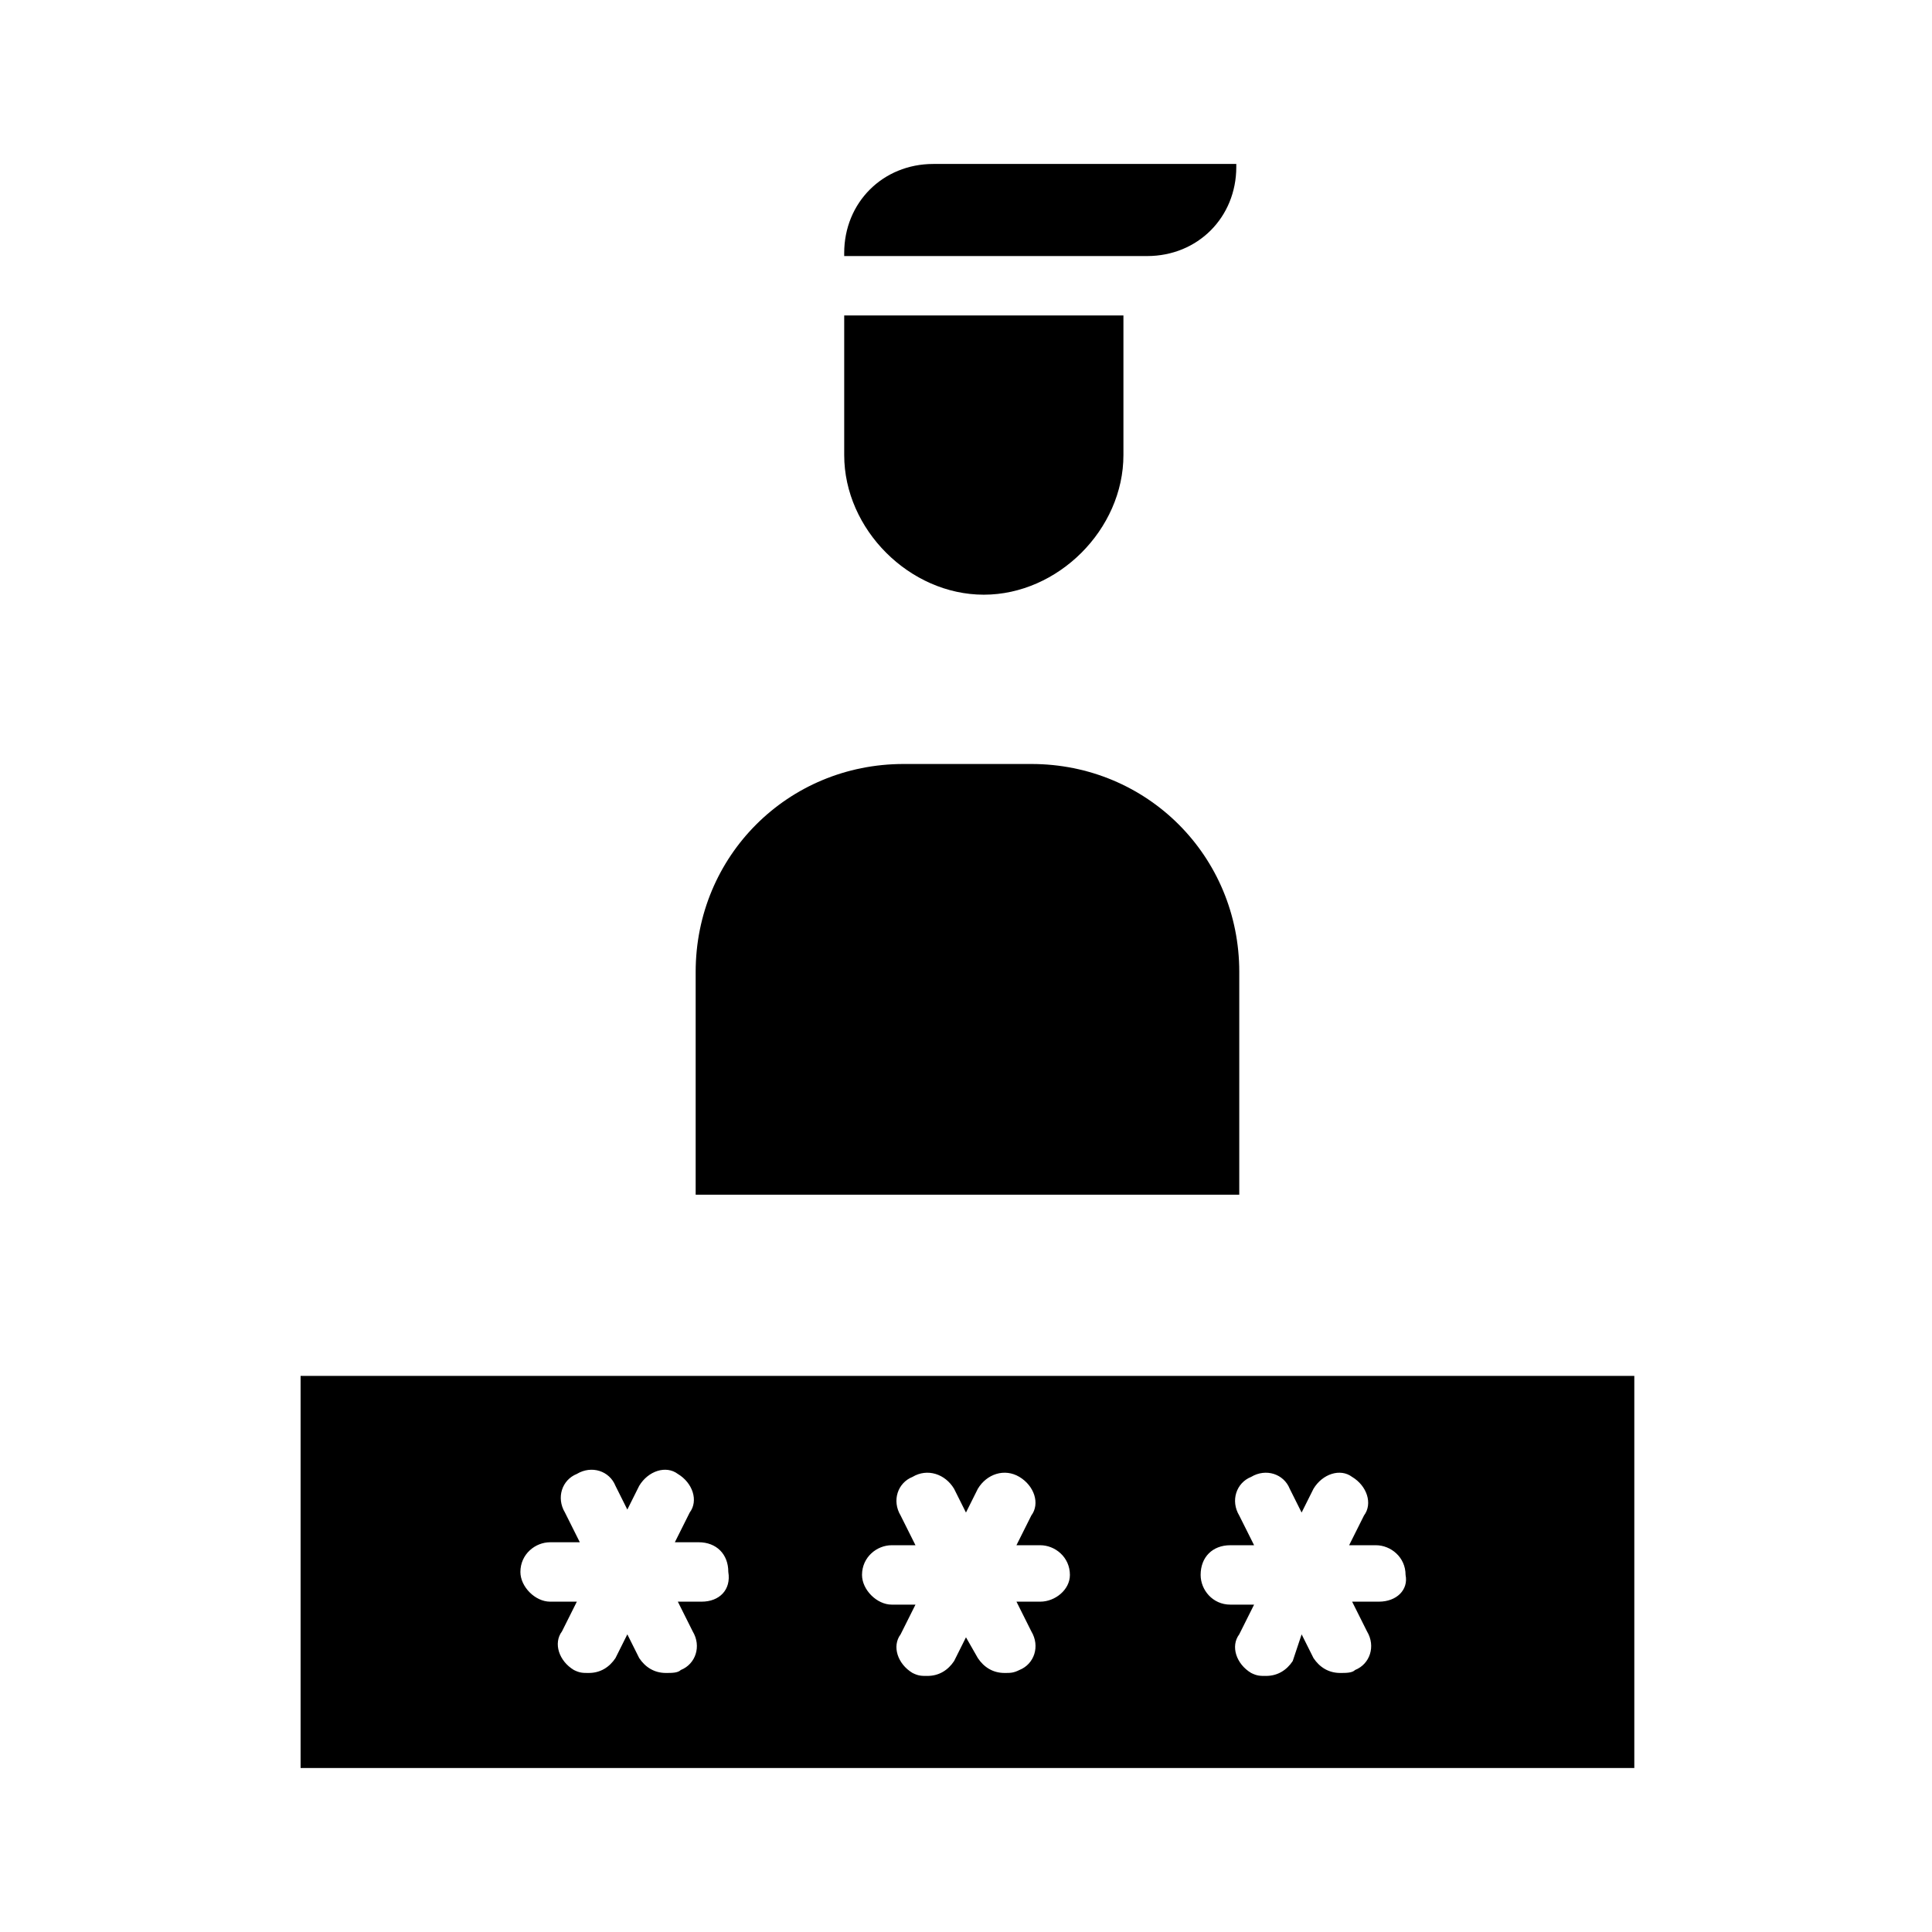
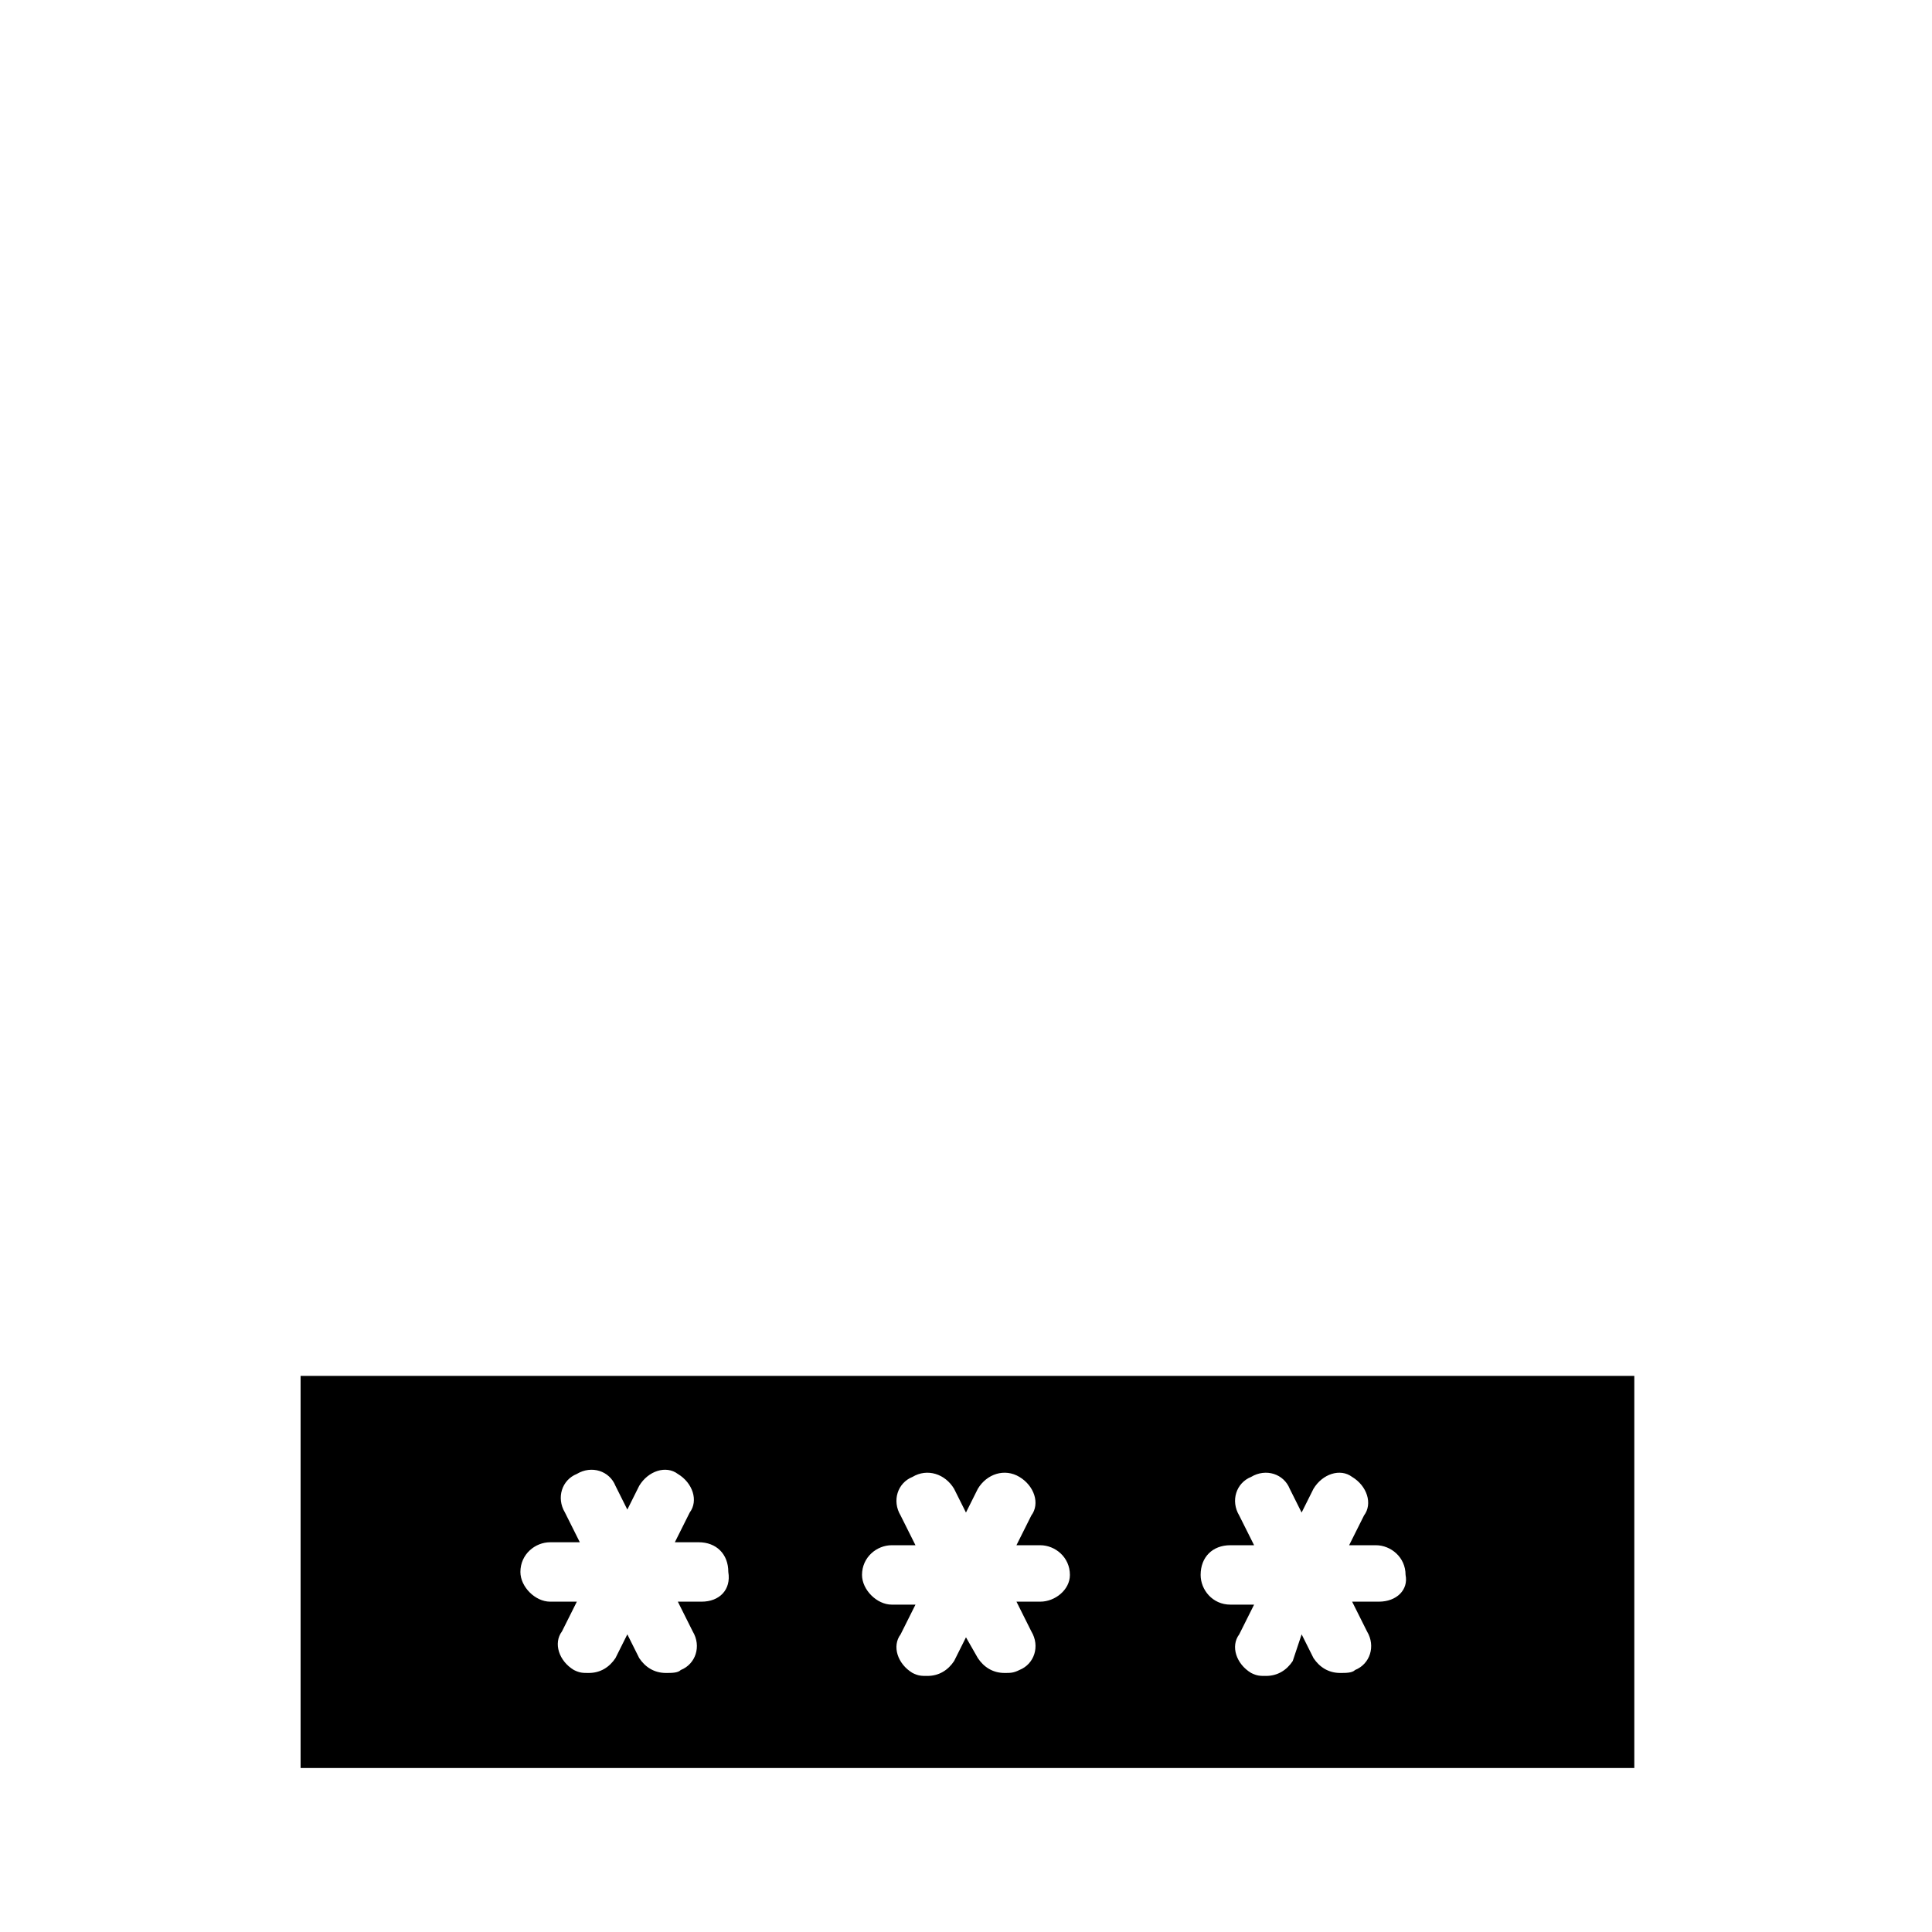
<svg xmlns="http://www.w3.org/2000/svg" fill="#000000" width="800px" height="800px" version="1.1" viewBox="144 144 512 512">
  <g>
-     <path d="m471.63 188.24v-0.789h-80.293c-13.383 0-23.617 10.234-23.617 23.617v0.789h80.293c13.383-0.004 23.617-10.234 23.617-23.617z" />
-     <path d="m472.42 401.57c0-30.699-24.402-55.105-55.105-55.105h-33.852c-30.699 0-55.105 24.402-55.105 55.105v59.039h144.06z" />
-     <path d="m404.72 301.6c19.68 0 37-17.32 37-37v-37h-73.996v37c-0.004 19.684 17.316 37 36.996 37z" />
    <path d="m223.66 508.63v103.91h353.45v-103.91zm106.27 59.828h-6.297l3.938 7.871c2.363 3.938 0.789 8.66-3.148 10.234-0.789 0.789-2.363 0.789-3.938 0.789-3.148 0-5.512-1.574-7.086-3.938l-3.148-6.297-3.148 6.297c-1.574 2.363-3.938 3.938-7.086 3.938-1.574 0-2.363 0-3.938-0.789-3.938-2.363-5.512-7.086-3.148-10.234l3.938-7.871h-7.086c-3.938 0-7.871-3.938-7.871-7.871 0-4.723 3.938-7.871 7.871-7.871l7.875-0.004-3.938-7.871c-2.363-3.938-0.789-8.66 3.148-10.234 3.938-2.363 8.66-0.789 10.234 3.148l3.148 6.297 3.148-6.297c2.363-3.938 7.086-5.512 10.234-3.148 3.938 2.363 5.512 7.086 3.148 10.234l-3.938 7.871h6.297c4.723 0 7.871 3.148 7.871 7.871 0.789 4.727-2.359 7.875-7.082 7.875zm89.742 0h-6.297l3.938 7.871c2.363 3.938 0.789 8.66-3.148 10.234-1.574 0.789-2.363 0.789-3.938 0.789-3.148 0-5.512-1.574-7.086-3.938l-3.148-5.512-3.148 6.297c-1.574 2.363-3.938 3.938-7.086 3.938-1.574 0-2.363 0-3.938-0.789-3.938-2.363-5.512-7.086-3.148-10.234l3.938-7.871h-6.297c-3.938 0-7.871-3.938-7.871-7.871 0-4.723 3.938-7.871 7.871-7.871h6.297l-3.938-7.871c-2.363-3.938-0.789-8.66 3.148-10.234 3.938-2.363 8.66-0.789 11.02 3.148l3.148 6.297 3.148-6.297c2.363-3.938 7.086-5.512 11.02-3.148 3.938 2.363 5.512 7.086 3.148 10.234l-3.938 7.871h6.297c3.938 0 7.871 3.148 7.871 7.871 0.008 3.938-3.93 7.086-7.863 7.086zm89.738 0h-7.082l3.938 7.871c2.363 3.938 0.789 8.66-3.148 10.234-0.789 0.789-2.363 0.789-3.938 0.789-3.148 0-5.512-1.574-7.086-3.938l-3.148-6.297-2.363 7.082c-1.574 2.363-3.938 3.938-7.086 3.938-1.574 0-2.363 0-3.938-0.789-3.938-2.363-5.512-7.086-3.148-10.234l3.938-7.871h-6.297c-4.723 0-7.871-3.938-7.871-7.871 0-4.723 3.148-7.871 7.871-7.871h6.297l-3.938-7.871c-2.363-3.938-0.789-8.66 3.148-10.234 3.938-2.363 8.66-0.789 10.234 3.148l3.148 6.297 3.148-6.297c2.363-3.938 7.086-5.512 10.234-3.148 3.938 2.363 5.512 7.086 3.148 10.234l-3.938 7.871h7.086c3.938 0 7.871 3.148 7.871 7.871 0.793 3.938-2.356 7.086-7.082 7.086z" />
  </g>
</svg>